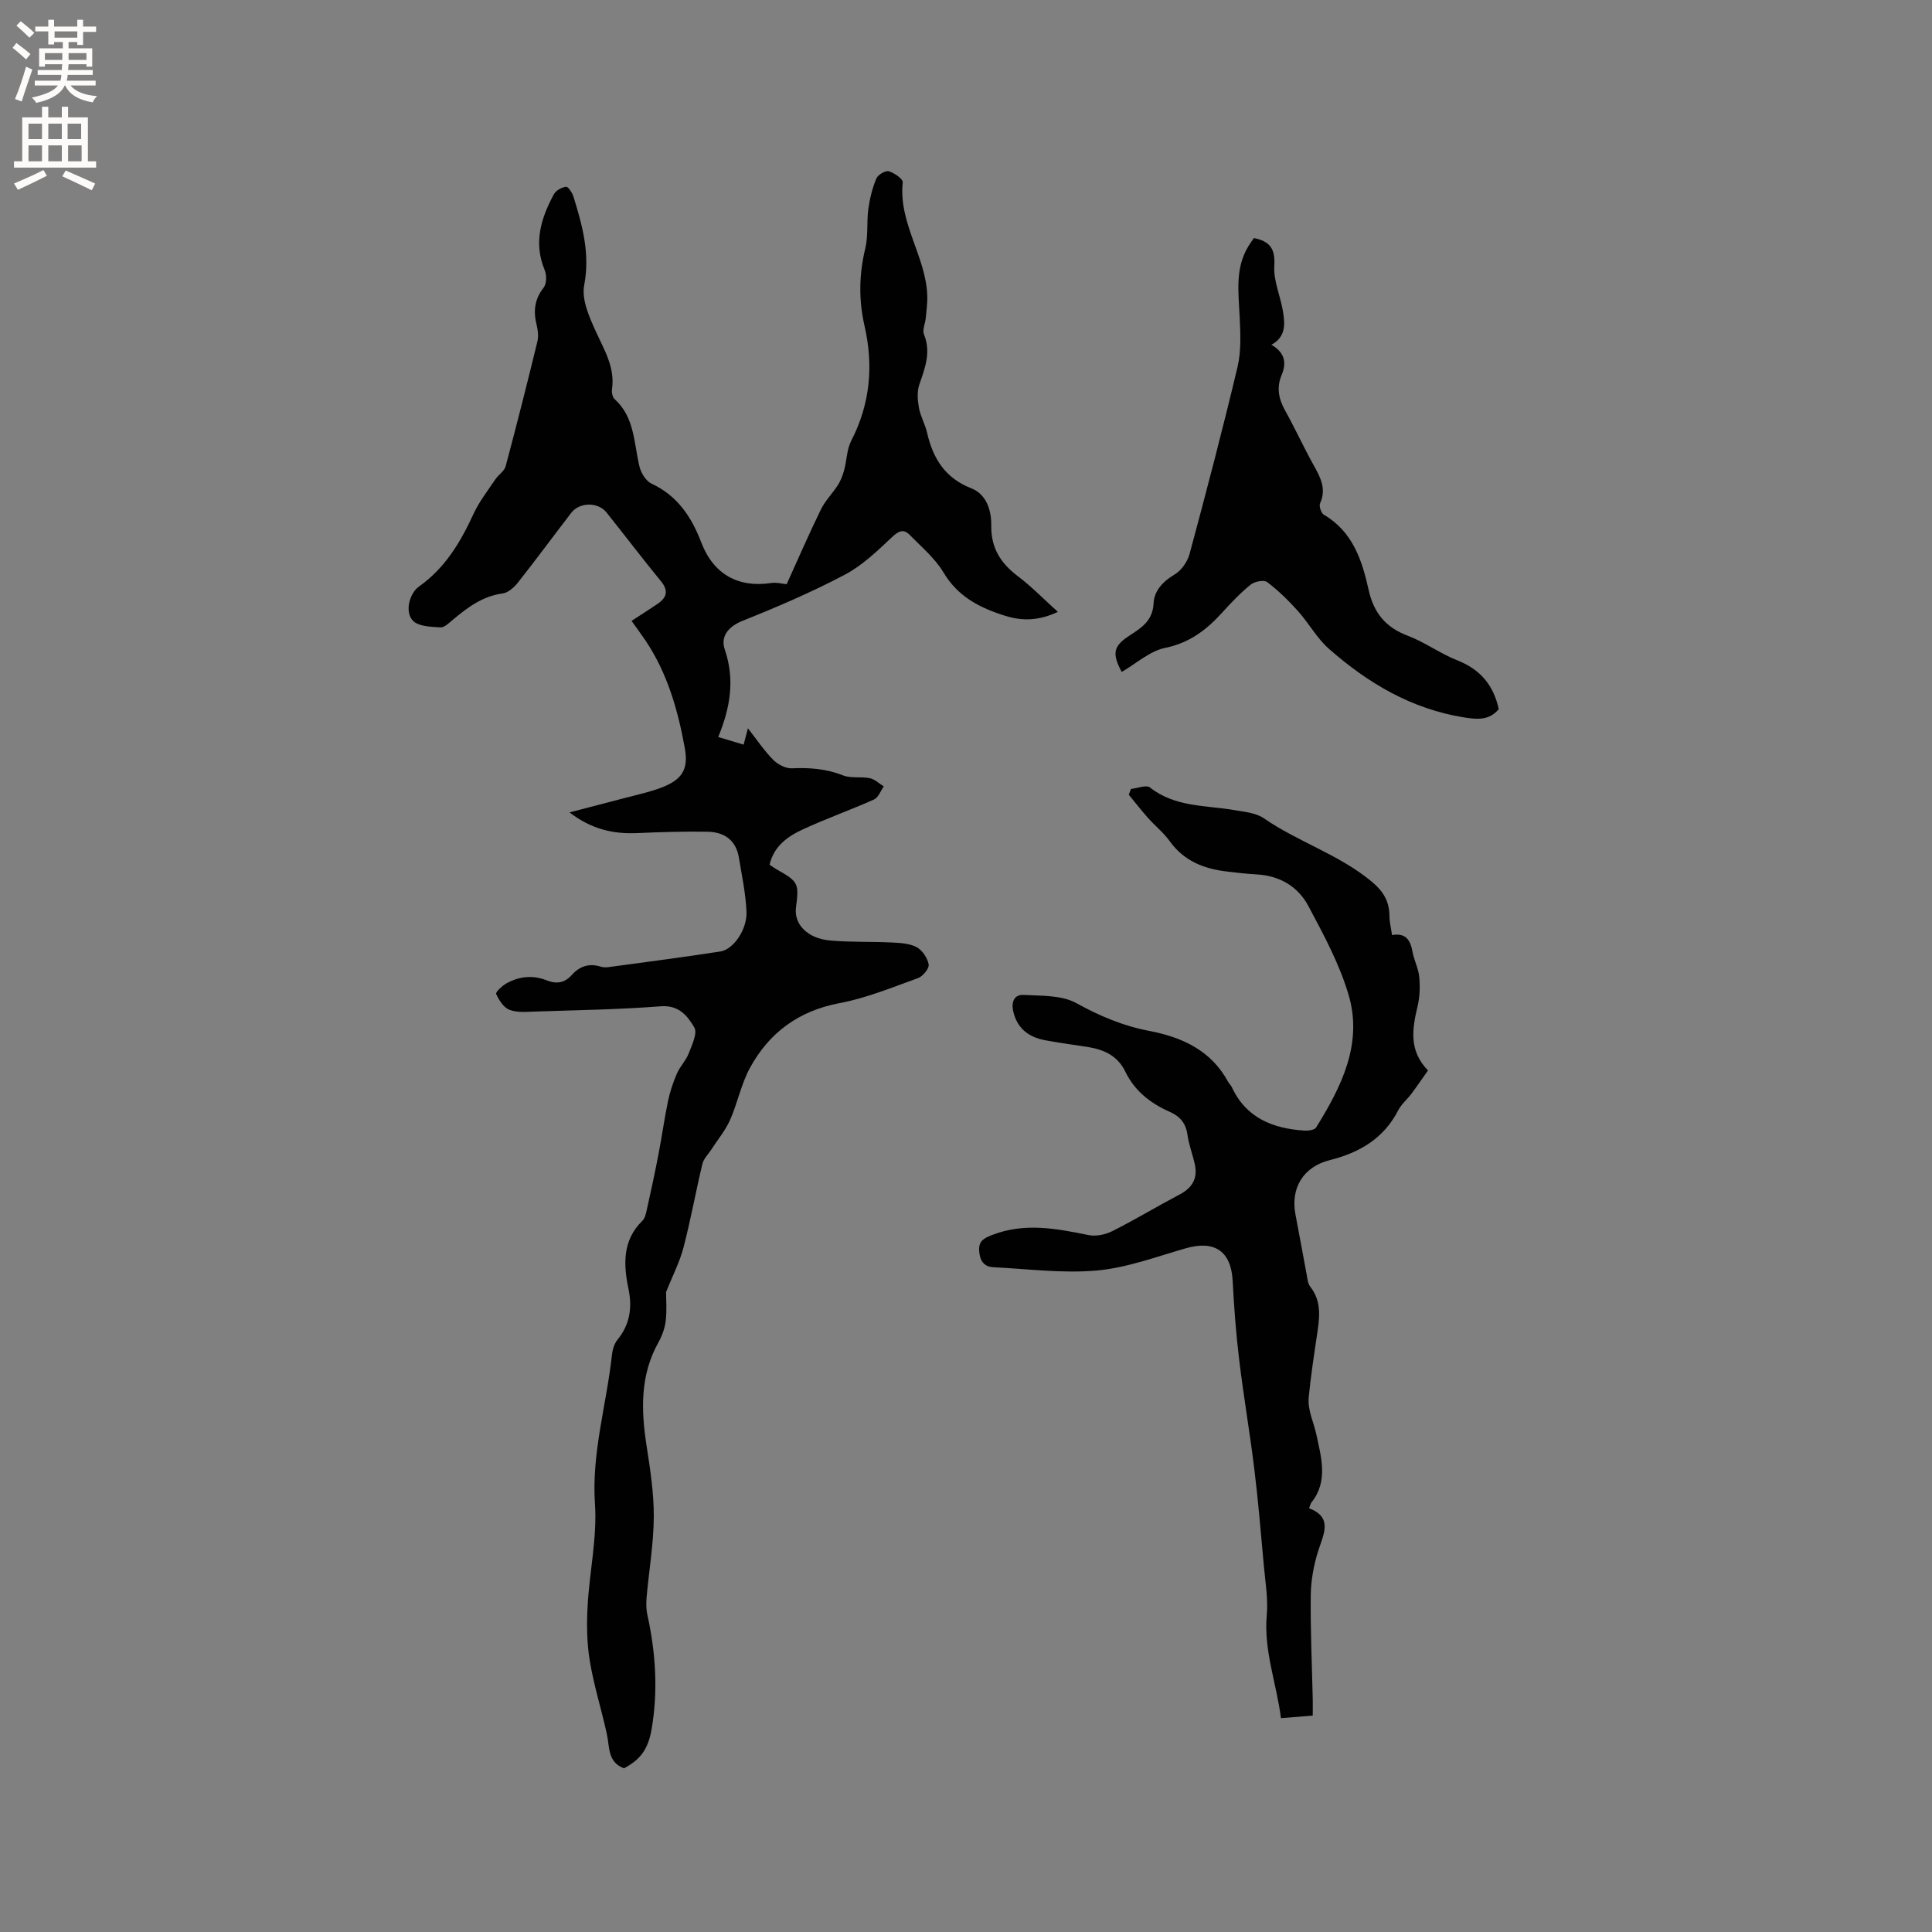
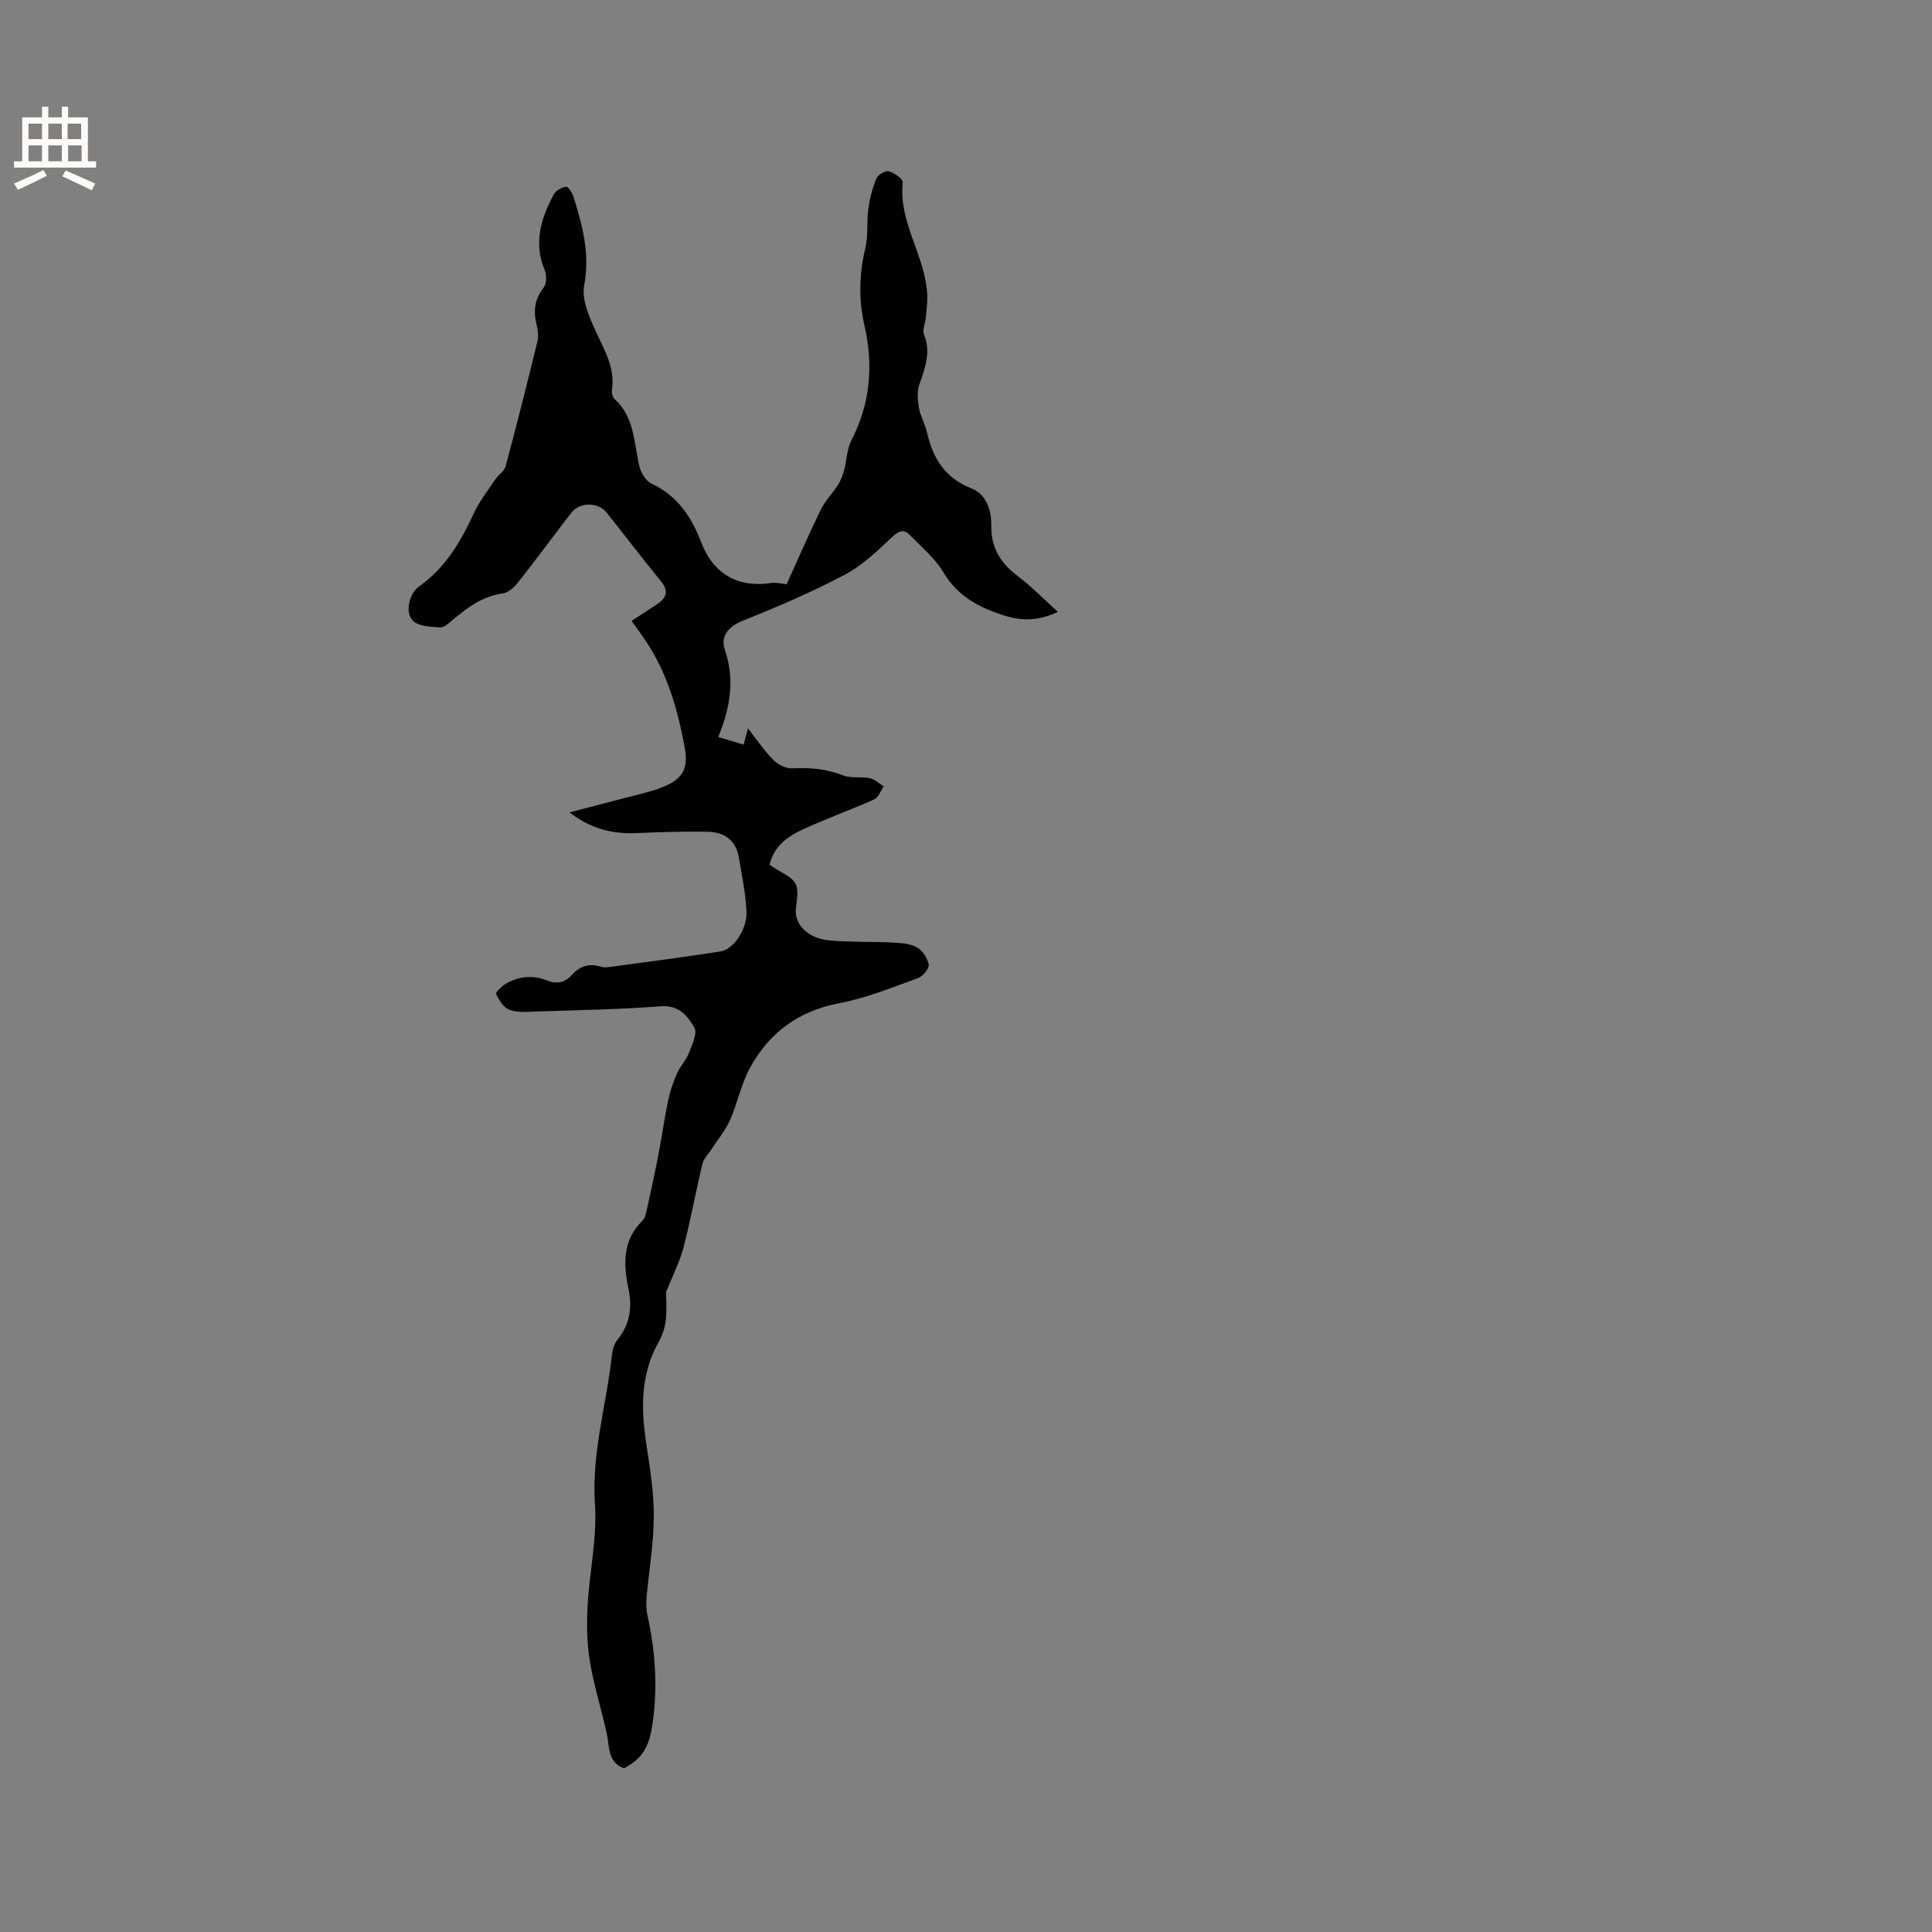
<svg xmlns="http://www.w3.org/2000/svg" enable-background="new 0 0 400 400" viewBox="0 0 400 400">
  <rect x="0" y="0" width="400" height="400" fill="#808080" stroke="none" />
  <g fill="#010102">
    <path d="m219.02 126.68c-3.78 1.79-7.23 1.97-10.86.83-5.26-1.64-9.82-3.94-12.83-9-1.75-2.93-4.54-5.26-6.97-7.75-1.26-1.29-2.26-.89-3.66.43-3.04 2.87-6.17 5.89-9.82 7.81-6.82 3.6-13.95 6.66-21.11 9.52-3.07 1.23-4.62 3.3-3.71 5.97 2.12 6.2 1.14 12.03-1.36 18.1 1.97.59 3.53 1.06 5.26 1.58.29-1.11.52-2 .89-3.38 1.86 2.37 3.36 4.63 5.23 6.52.95.96 2.59 1.82 3.88 1.76 3.65-.17 7.1.09 10.56 1.46 1.67.66 3.75.21 5.57.59 1.04.22 1.93 1.11 2.89 1.7-.66.92-1.12 2.3-2.01 2.7-4.83 2.16-9.83 3.93-14.63 6.14-3.18 1.46-6.09 3.44-7.01 7.37.57.38 1.07.75 1.61 1.05 4.32 2.43 4.52 2.83 3.86 7.79-.46 3.46 2.35 6.42 7.05 6.85 4.21.38 8.47.2 12.7.41 1.77.09 3.73.17 5.23.97 1.18.63 2.26 2.25 2.49 3.59.14.82-1.21 2.46-2.21 2.82-5.34 1.92-10.68 4.13-16.21 5.17-8.49 1.6-14.59 6.1-18.59 13.43-1.82 3.35-2.56 7.28-4.12 10.79-.98 2.19-2.58 4.1-3.9 6.14-.63.98-1.57 1.88-1.82 2.95-1.38 5.76-2.42 11.61-3.92 17.33-.8 3.04-2.29 5.9-3.6 9.18 0 1.57.19 3.8-.07 5.97-.18 1.54-.77 3.12-1.53 4.49-3.77 6.77-3.58 13.91-2.45 21.26.76 4.92 1.54 9.9 1.51 14.85-.03 5.52-.99 11.03-1.48 16.55-.11 1.22-.11 2.52.15 3.71 1.73 7.84 2.24 15.74.88 23.67-.73 4.26-2.41 6.35-5.72 8.11-3.43-1.28-2.95-4.41-3.55-7.11-1.11-5.06-2.69-10.03-3.53-15.13-.62-3.72-.66-7.61-.45-11.39.38-7.04 1.99-14.13 1.52-21.09-.72-10.59 2.39-20.55 3.51-30.81.12-1.11.47-2.37 1.15-3.2 2.57-3.14 3.08-6.63 2.29-10.47-1.06-5.12-1.3-10.08 2.88-14.18.54-.53.73-1.49.91-2.29.84-3.79 1.67-7.59 2.4-11.41.72-3.7 1.23-7.45 2-11.14.41-1.93 1.05-3.84 1.84-5.66.63-1.44 1.85-2.64 2.41-4.09.68-1.75 1.87-4.21 1.19-5.39-1.37-2.36-3.16-4.7-6.95-4.41-8.65.67-17.35.8-26.03 1.09-1.79.06-3.73.25-5.32-.37-1.2-.46-2.17-2.01-2.74-3.29-.16-.36 1.31-1.74 2.25-2.24 2.62-1.41 5.41-1.68 8.24-.55 1.98.79 3.7.54 5.16-1.11 1.61-1.81 3.58-2.49 5.97-1.74.49.15 1.06.18 1.58.11 7.75-1.05 15.51-2.05 23.24-3.25 2.7-.42 5.55-4.57 5.39-8.23-.16-3.77-.96-7.51-1.58-11.25-.6-3.59-3.07-5.25-6.47-5.31-4.84-.08-9.7.07-14.54.28-4.91.22-9.42-.73-14.05-4.28 4.22-1.1 7.87-2.04 11.51-3 2.45-.65 4.95-1.18 7.32-2.06 4.37-1.63 5.87-3.71 5.04-8.27-1.42-7.82-3.59-15.46-8.09-22.19-.88-1.31-1.83-2.58-2.93-4.13 1.88-1.23 3.64-2.34 5.36-3.51 1.92-1.3 2.36-2.72.71-4.72-3.83-4.67-7.48-9.49-11.25-14.21-1.77-2.22-5.59-2.17-7.32.08-3.68 4.79-7.27 9.66-11.01 14.4-.79 1-2.03 2.13-3.19 2.28-4.14.55-7.2 2.87-10.24 5.39-.81.67-1.79 1.68-2.63 1.63-1.96-.12-4.52-.17-5.69-1.37-1.77-1.82-.72-5.7 1.25-7.09 5.4-3.81 8.6-9.19 11.3-15.06 1.17-2.53 2.94-4.79 4.51-7.13.64-.96 1.86-1.69 2.13-2.71 2.29-8.56 4.46-17.16 6.56-25.77.26-1.08.14-2.36-.14-3.46-.71-2.84-.47-5.32 1.44-7.74.63-.8.66-2.59.23-3.62-2.36-5.65-.79-10.76 1.89-15.71.43-.79 1.61-1.45 2.52-1.56.44-.05 1.29 1.23 1.54 2.04 1.84 5.96 3.47 11.79 2.22 18.34-.58 3.03 1.12 6.76 2.53 9.83 1.73 3.77 3.86 7.28 3.23 11.68-.09.66.08 1.65.52 2.05 4.19 3.78 3.99 9.09 5.16 13.96.32 1.33 1.33 3.01 2.47 3.54 5.4 2.52 8.31 6.9 10.35 12.24 2.51 6.56 7.68 9.38 14.4 8.36 1.18-.18 2.43.17 3.26.24 2.34-5.16 4.59-10.36 7.08-15.45.9-1.85 2.45-3.38 3.57-5.14.58-.92.97-2 1.26-3.06.54-2.01.54-4.26 1.46-6.05 3.93-7.62 4.64-15.54 2.75-23.78-1.23-5.37-1.14-10.66.16-16.05.63-2.62.26-5.46.63-8.16.29-2.14.83-4.3 1.65-6.29.32-.78 1.88-1.71 2.58-1.51 1.14.32 2.97 1.6 2.89 2.3-.89 8.41 4.79 15.33 5.08 23.4.06 1.56-.17 3.13-.31 4.69-.11 1.14-.75 2.45-.37 3.38 1.51 3.72.2 6.98-.97 10.41-.5 1.46-.35 3.25-.07 4.82.32 1.75 1.28 3.37 1.68 5.12 1.22 5.32 3.7 9.38 9.14 11.51 3.15 1.23 4.2 4.57 4.15 7.7-.07 4.6 1.89 7.75 5.41 10.43 2.86 2.15 5.38 4.75 8.38 7.46z" />
-     <path d="m234.16 163.34c1.34-.13 3.17-.9 3.93-.3 5.22 4.12 11.55 3.66 17.52 4.69 2.07.36 4.42.56 6.06 1.69 7.11 4.91 15.54 7.48 22.28 13.07 2.45 2.03 3.71 4.11 3.72 7.18.01 1.25.33 2.49.54 3.93 2.92-.52 3.81 1.12 4.24 3.47.32 1.76 1.23 3.44 1.39 5.2.19 1.99.12 4.1-.34 6.04-1.1 4.65-1.89 9.15 2.15 13.32-1.14 1.6-2.24 3.23-3.42 4.81-.89 1.18-2.1 2.18-2.76 3.46-3 5.85-8.05 8.76-14.15 10.29-5.44 1.36-8.18 5.74-7.1 11.3.79 4.05 1.5 8.12 2.27 12.18.18.93.24 2.03.78 2.72 2.53 3.22 1.88 6.76 1.35 10.34-.62 4.17-1.25 8.34-1.66 12.53-.27 2.73 1.06 5.25 1.59 7.79.94 4.49 2.53 9.61-1.03 14.02-.18.23-.24.56-.49 1.19 4.92 1.92 3.05 5.23 1.93 8.73-.95 2.95-1.54 6.13-1.58 9.22-.09 7.2.25 14.41.41 21.62.02 1.03 0 2.07 0 3.36-2.22.18-4.18.34-6.58.54-.92-7.22-3.59-13.96-2.94-21.33.3-3.39-.3-6.87-.61-10.29-.6-6.64-1.15-13.29-1.96-19.9-.92-7.54-2.22-15.04-3.13-22.59-.66-5.45-1.08-10.94-1.36-16.42-.31-6.1-3.69-8.47-9.65-6.77-6.09 1.74-12.18 4.04-18.4 4.61-7.1.64-14.35-.32-21.53-.68-2.05-.1-2.82-1.54-2.91-3.49-.09-1.94.96-2.5 2.66-3.17 6.73-2.62 13.31-1.35 20 .01 1.55.32 3.51-.11 4.96-.84 4.71-2.37 9.23-5.11 13.9-7.57 2.62-1.38 3.76-3.34 3.14-6.21-.45-2.07-1.24-4.07-1.53-6.16-.33-2.38-1.56-3.81-3.65-4.73-3.99-1.75-7.29-4.34-9.21-8.32-1.62-3.34-4.45-4.58-7.82-5.12-2.93-.46-5.87-.84-8.79-1.39-3.8-.71-5.86-2.78-6.6-5.98-.46-2.01.27-3.5 2.1-3.4 3.71.2 7.92.01 10.97 1.7 4.81 2.66 9.67 4.71 15.01 5.73 6.92 1.32 12.9 4.06 16.44 10.61.2.37.56.66.73 1.04 2.98 6.43 8.53 8.59 15.07 9.01.8.05 2.07-.13 2.39-.65 5.23-8.43 9.72-17.34 6.71-27.5-1.9-6.4-5.17-12.46-8.34-18.39-2.13-3.99-5.91-6.24-10.65-6.5-2.11-.12-4.22-.36-6.33-.62-4.68-.57-8.76-2.18-11.67-6.22-1.28-1.79-3.06-3.21-4.54-4.87-1.38-1.55-2.65-3.19-3.97-4.79.15-.39.31-.79.46-1.2z" />
-     <path d="m232.24 139.12c-2.07-3.85-1.72-5.37 1.61-7.53 2.49-1.62 4.82-3.07 4.99-6.71.12-2.5 1.86-4.47 4.29-5.9 1.42-.83 2.71-2.65 3.15-4.26 3.47-12.88 6.86-25.79 9.94-38.76.78-3.3.6-6.9.44-10.35-.22-4.98-1-9.97 1.76-14.56.37-.62.8-1.2 1.18-1.76 3.34.66 4.45 2.22 4.23 5.74-.2 3.14 1.32 6.36 1.82 9.59.38 2.48.61 5.12-2.42 6.76 2.73 1.57 3.21 3.67 2.11 6.29-1.06 2.52-.63 4.88.7 7.27 2.11 3.79 3.91 7.75 6.03 11.54 1.38 2.48 2.56 4.8 1.24 7.73-.26.58.22 2.03.78 2.36 5.99 3.5 7.91 9.44 9.27 15.56 1.06 4.76 3.52 7.77 8.12 9.5 3.54 1.34 6.7 3.69 10.23 5.08 4.76 1.87 7.53 5.16 8.59 10.12-1.96 2.3-4.29 2.17-7.26 1.69-10.87-1.76-19.83-7.1-27.87-14.16-2.5-2.19-4.17-5.31-6.42-7.82-1.95-2.18-4.07-4.26-6.39-6.02-.67-.51-2.62-.14-3.42.52-2.13 1.72-4.05 3.75-5.9 5.79-3.25 3.58-6.77 6.28-11.81 7.31-3.14.63-5.88 3.17-8.99 4.98z" />
  </g>
-   <path d="m2.6 9.9.8-1c.9.7 1.9 1.4 2.9 2.3l-.9 1.1c-1.1-1-2-1.8-2.8-2.4zm.5 10.6c.9-2.1 1.6-4.3 2.3-6.7.4.2.8.4 1.3.6-.7 2.1-1.5 4.3-2.2 6.6zm.3-15.2.9-.9c1 .8 2 1.6 2.8 2.4l-1 1c-.9-.9-1.8-1.7-2.7-2.5zm12.6-1.2h1.2v1.4h2.7v1.1h-2.7v2.7h-1.2v-.6h-1.8v1.3h4.9v3.8h-1.2v-.5h-3.7c0 .4-.1.9-.1 1.2h5.1v1h-5.2c0 .5-.1.9-.2 1.2h6v1h-5.2c1.1 1.3 2.9 2 5.5 2.2-.4.4-.7.8-.9 1.3-2.9-.5-4.8-1.6-5.7-3.5h-.1c-.8 1.7-2.7 2.9-5.9 3.6-.2-.4-.6-.8-.9-1.1 2.8-.6 4.6-1.4 5.4-2.5h-4.8v-1h5.3c.1-.3.2-.7.2-1.2h-4.9v-1h5c0-.4 0-.8.1-1.2h-3.6v.5h-1.2v-3.8h4.9v-1.3h-1.8v.5h-1.2v-2.7h-2.7v-1h2.7v-1.4h1.2v1.4h4.8zm-6.7 8.3h3.6c0-.4 0-.9 0-1.4h-3.6zm1.9-4.6h4.8v-1.3h-4.7v1.3zm6.7 3.2h-3.7v1.4h3.7z" fill="#fcfbfa" />
  <path d="m8.7 22.1h1.3v2.2h2.8v-2.2h1.3v2.2h4.1v9.1h1.7v1.3h-17v-1.3h1.7v-9.1h4.1zm.3 13.1.7 1.2c-1.8.9-3.8 1.9-6 2.9-.2-.4-.5-.8-.8-1.3 2.3-1 4.4-1.9 6.1-2.8zm-3.1-6.4h2.8v-3.2h-2.8zm0 4.6h2.8v-3.3h-2.8zm4.1-4.6h2.8v-3.2h-2.8zm0 4.6h2.8v-3.3h-2.8zm3.6 1.9c2.1.9 4.1 1.8 6.1 2.7l-.7 1.4c-2.2-1.1-4.2-2-6.1-2.9zm3.2-9.7h-2.8v3.2h2.8zm-2.7 7.8h2.8v-3.3h-2.8z" fill="#fcfbfa" />
</svg>